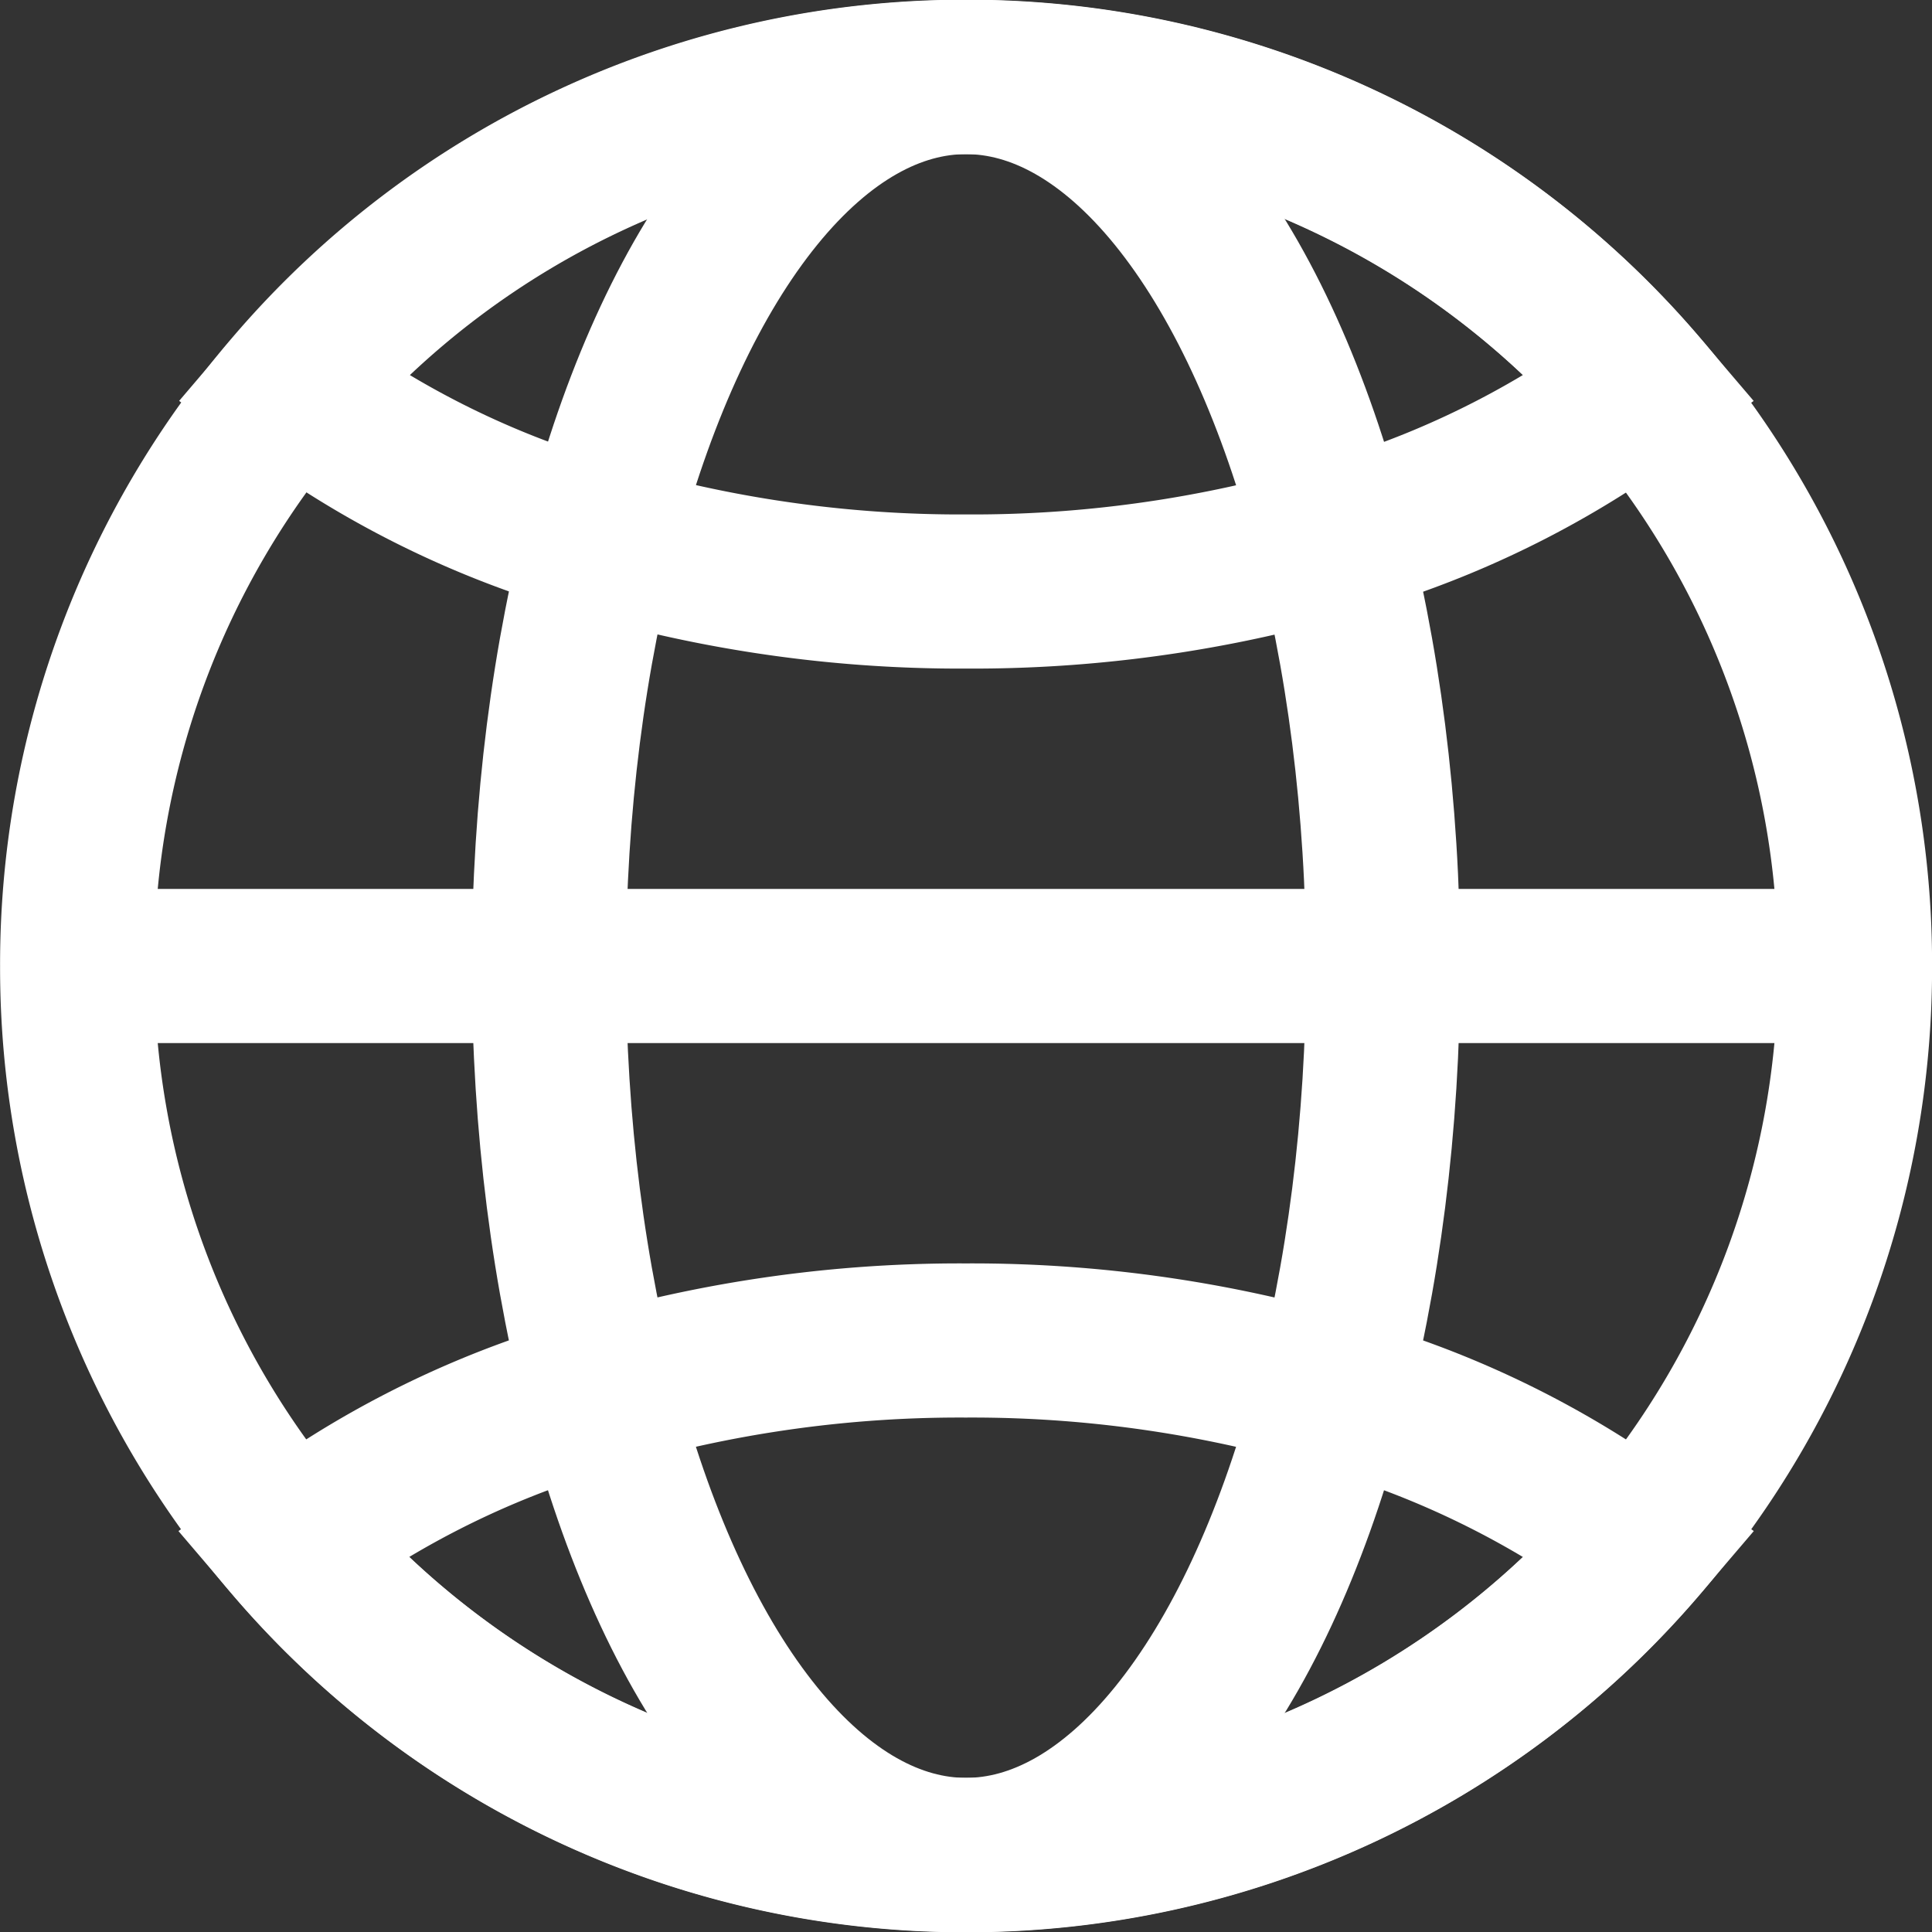
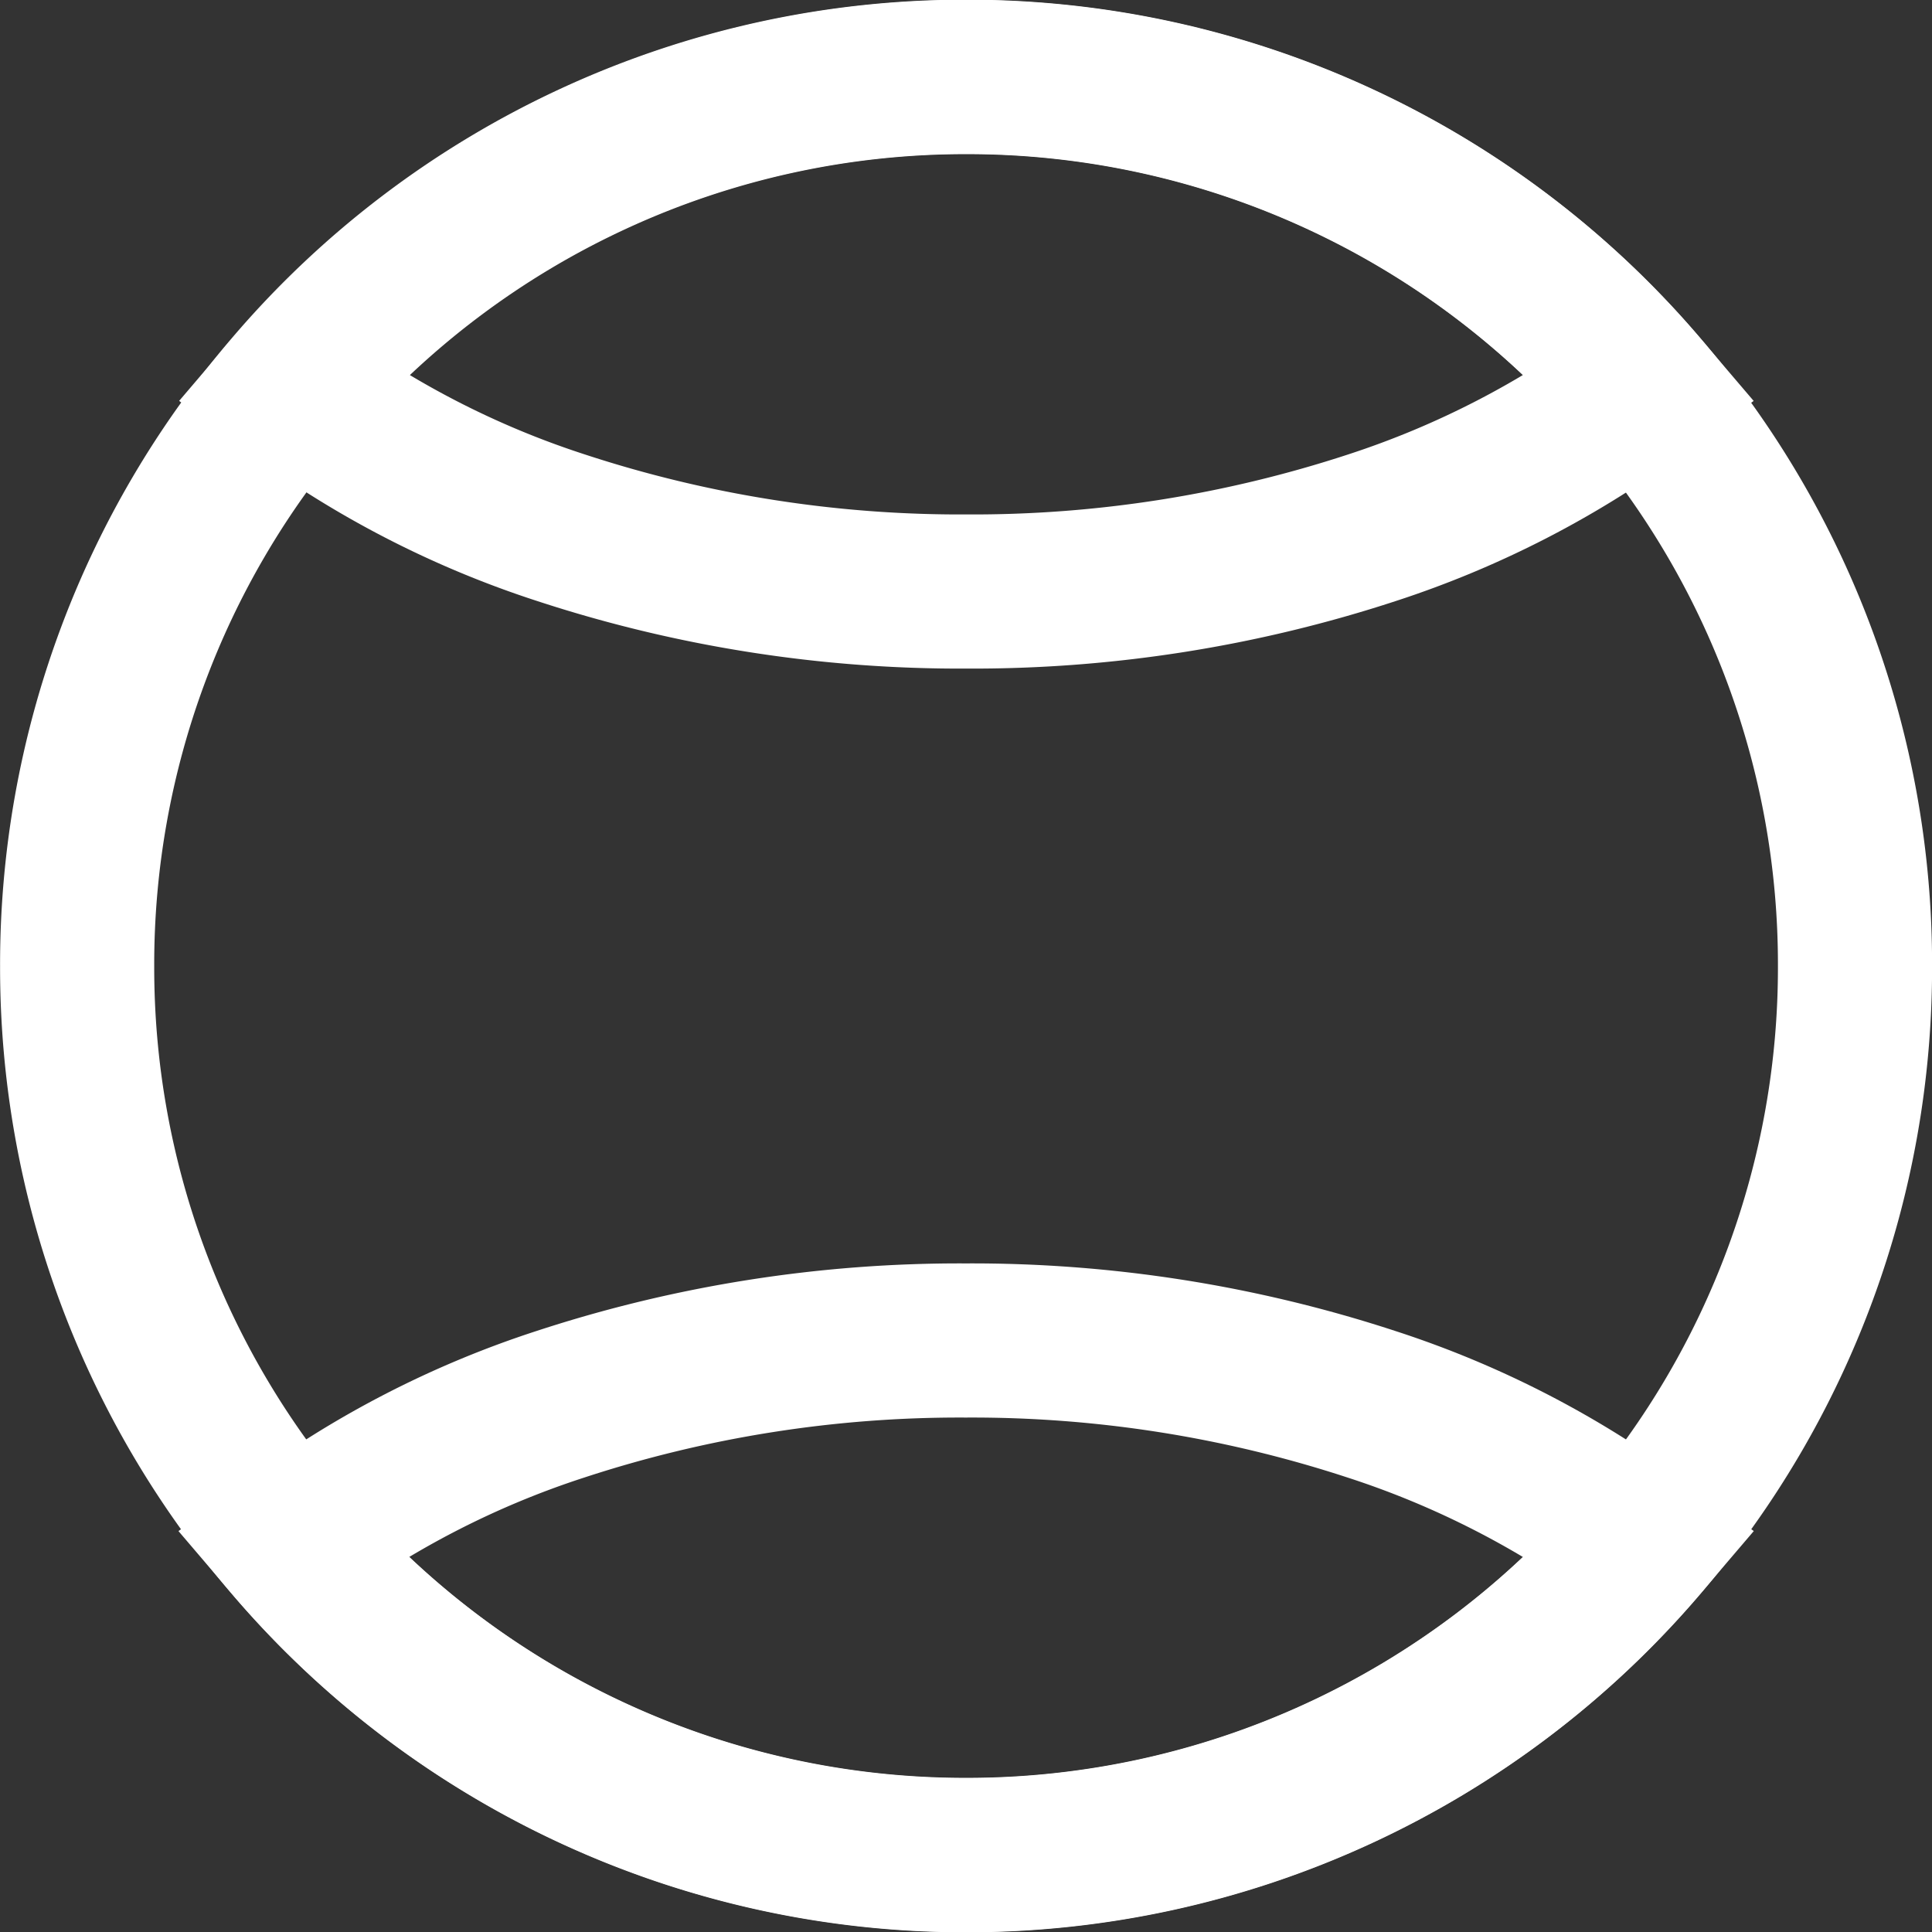
<svg xmlns="http://www.w3.org/2000/svg" width="25.068" height="25.069" viewBox="0 0 25.068 25.069">
  <rect x="0" y="0" width="25.068" height="25.069" fill="#333333" stroke="none" />
  <g id="Group_127" data-name="Group 127" transform="translate(452.15 -69.35)">
    <path id="Path_662" data-name="Path 662" d="M-428.081,81.884a11.484,11.484,0,0,1-2.768,7.5,11.507,11.507,0,0,1-8.766,4.038,11.506,11.506,0,0,1-8.765-4.038,11.485,11.485,0,0,1-2.769-7.5,11.48,11.48,0,0,1,2.77-7.5,11.5,11.5,0,0,1,8.764-4.038,11.5,11.5,0,0,1,8.765,4.038A11.48,11.48,0,0,1-428.081,81.884Z" fill="none" stroke="#fff" stroke-width="2" />
    <path id="Path_663" data-name="Path 663" d="M-406.15,74.388a12.157,12.157,0,0,1-3.5,1.81,16.637,16.637,0,0,1-5.261.827,16.617,16.617,0,0,1-5.261-.828,12.1,12.1,0,0,1-3.5-1.809,11.5,11.5,0,0,1,8.764-4.038A11.5,11.5,0,0,1-406.15,74.388Z" transform="translate(-24.7)" fill="none" stroke="#fff" stroke-width="2" />
    <path id="Path_664" data-name="Path 664" d="M-406.158,235.567a11.507,11.507,0,0,1-8.766,4.038,11.506,11.506,0,0,1-8.765-4.038,12.129,12.129,0,0,1,3.5-1.809,16.617,16.617,0,0,1,5.261-.828,16.637,16.637,0,0,1,5.262.827A12.15,12.15,0,0,1-406.158,235.567Z" transform="translate(-24.691 -146.187)" fill="none" stroke="#fff" stroke-width="2" />
-     <ellipse id="Ellipse_6" data-name="Ellipse 6" cx="5.412" cy="11.534" rx="5.412" ry="11.534" transform="translate(-445.028 70.35)" fill="none" stroke="#fff" stroke-width="2" />
-     <path id="Path_665" data-name="Path 665" d="M-451.15,184.74h23.069" transform="translate(0 -102.856)" fill="none" stroke="#fff" stroke-width="2" />
  </g>
</svg>